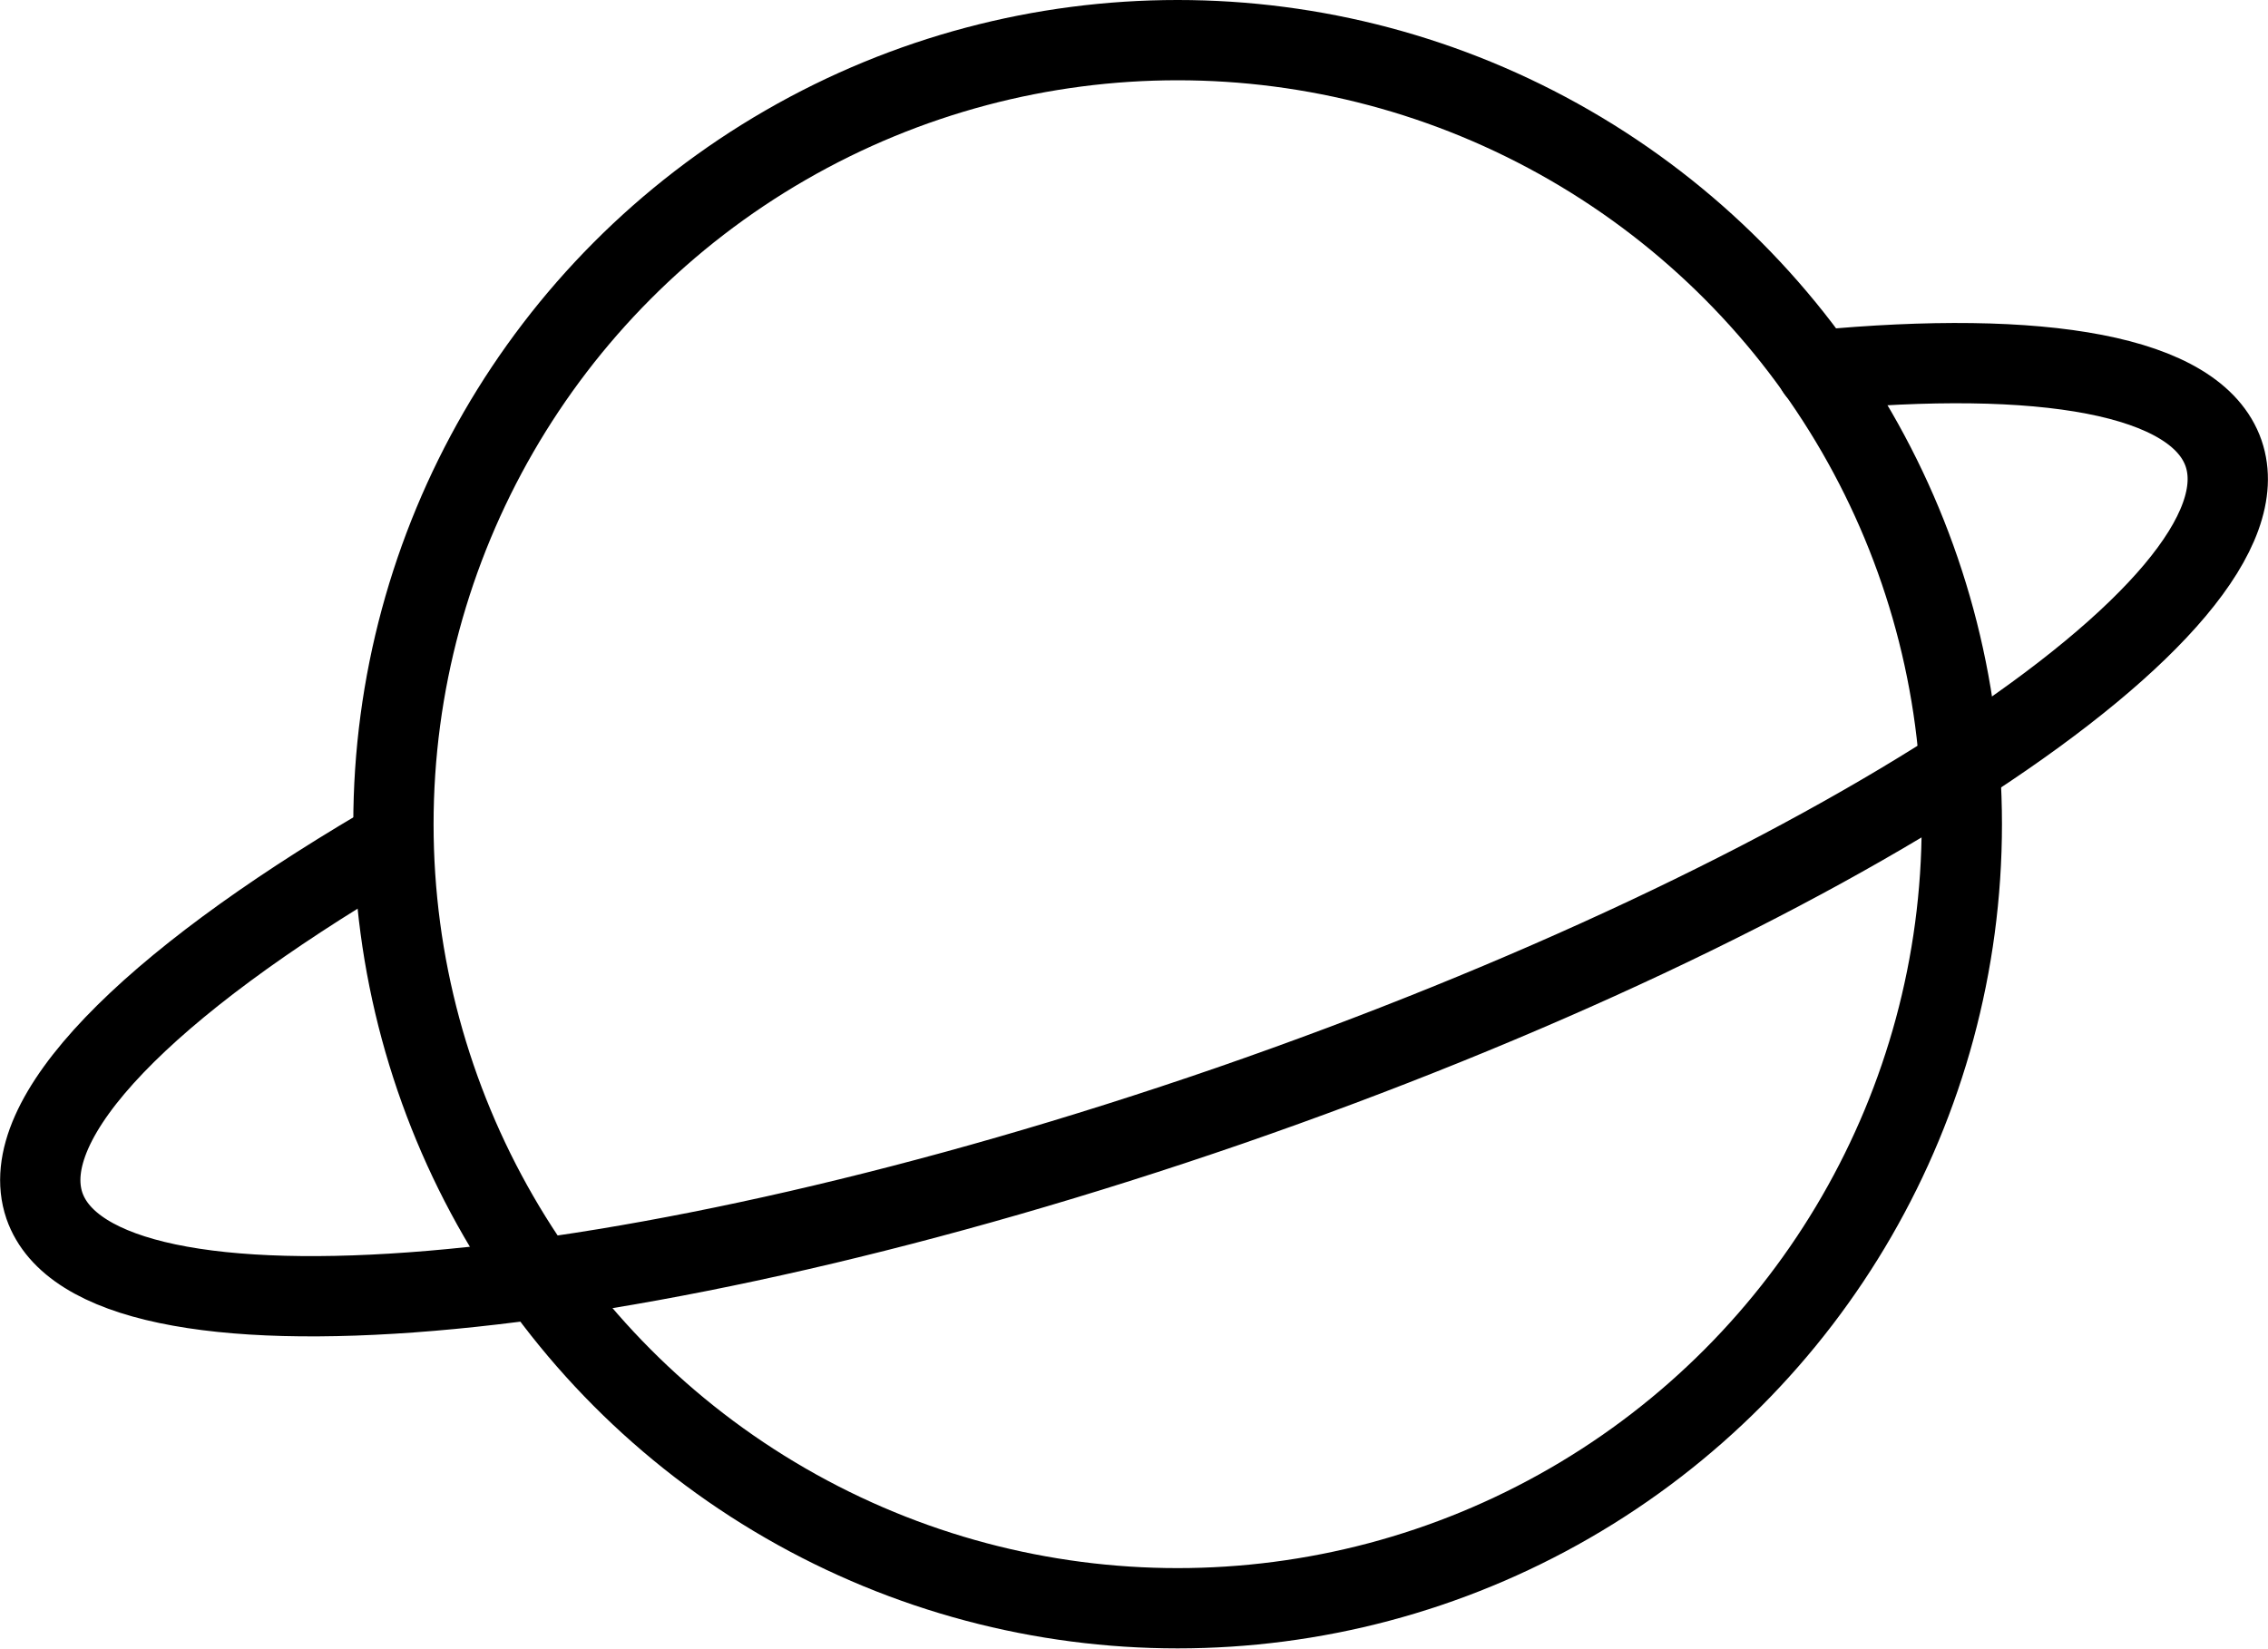
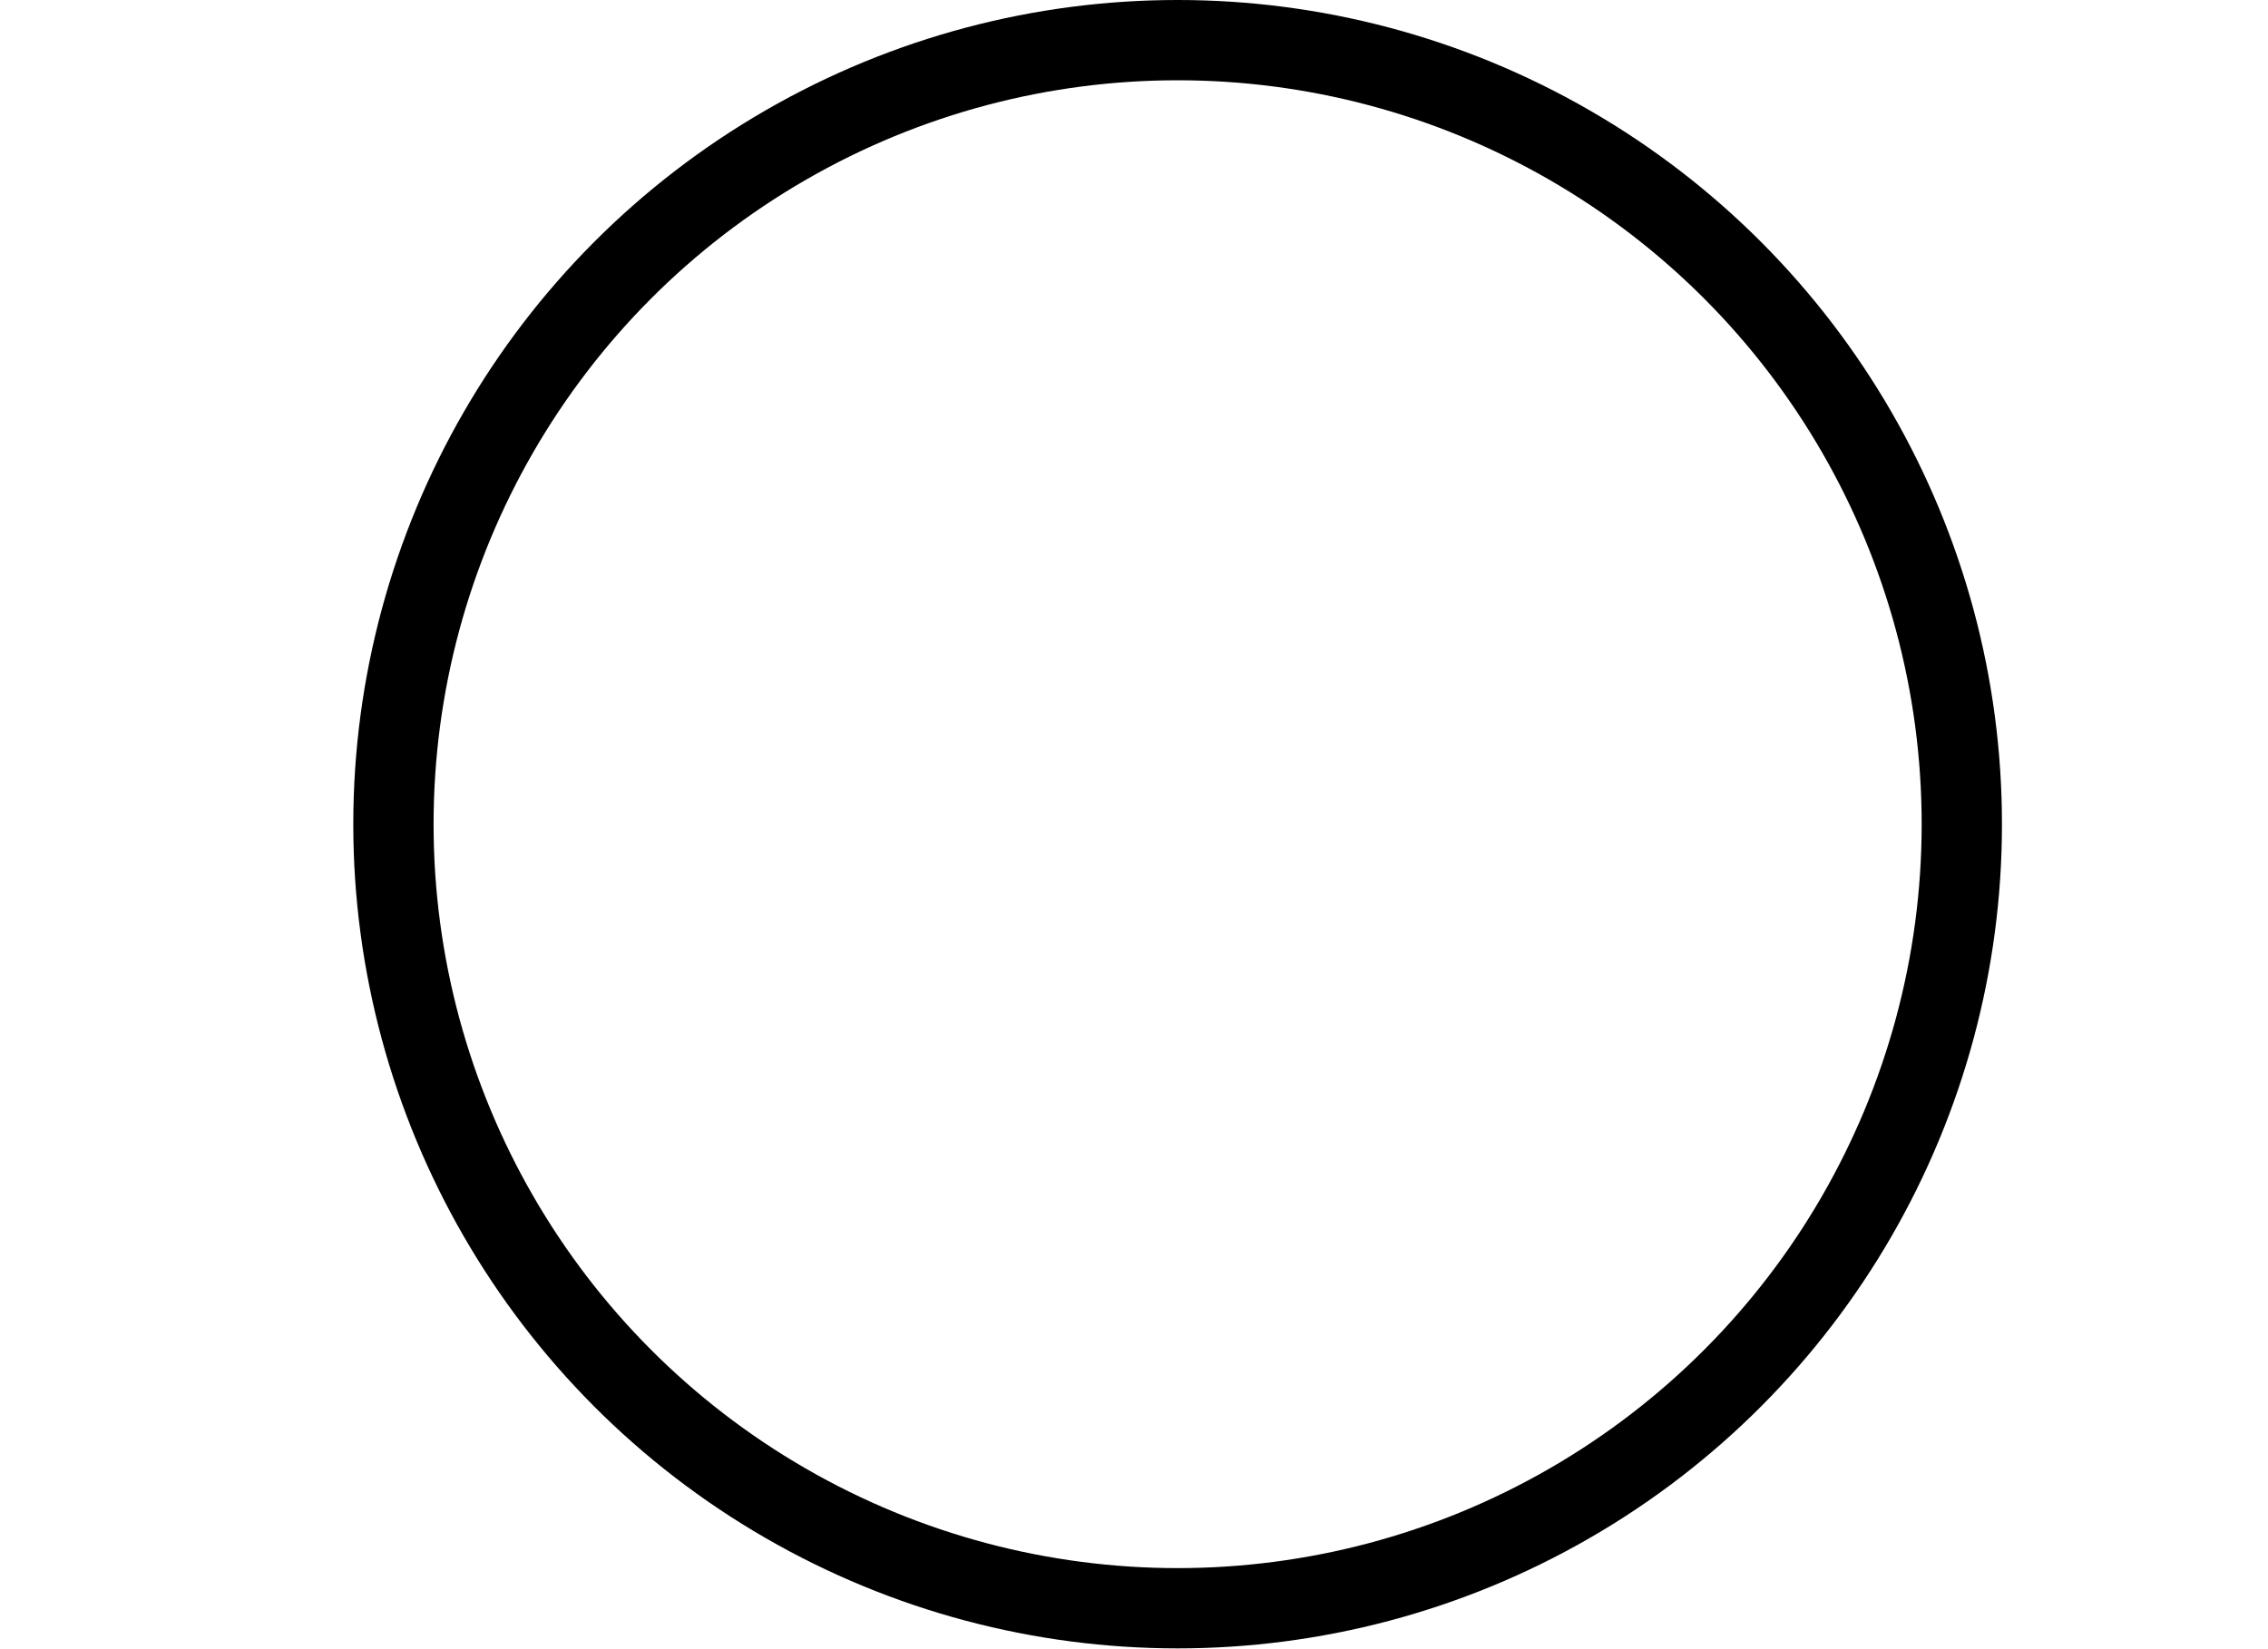
<svg xmlns="http://www.w3.org/2000/svg" id="_图层_2" data-name="图层 2" viewBox="0 0 42.37 30.81">
  <defs>
    <style>
      .cls-1 {
        fill: none;
        stroke: #000;
        stroke-linecap: round;
        stroke-linejoin: round;
        stroke-width: 1.5px;
      }
    </style>
  </defs>
  <g id="_图层_1-2" data-name="图层 1">
    <g>
      <circle class="cls-1" cx="22" cy="15.4" r="14.65" />
-       <path class="cls-1" d="m33.94,6.92c4.21-.4,7.09.08,7.6,1.55.98,2.85-7.33,8.3-18.57,12.19-11.24,3.88-21.15,4.72-22.14,1.87-.56-1.64,1.94-4.13,6.3-6.7" />
    </g>
  </g>
</svg>